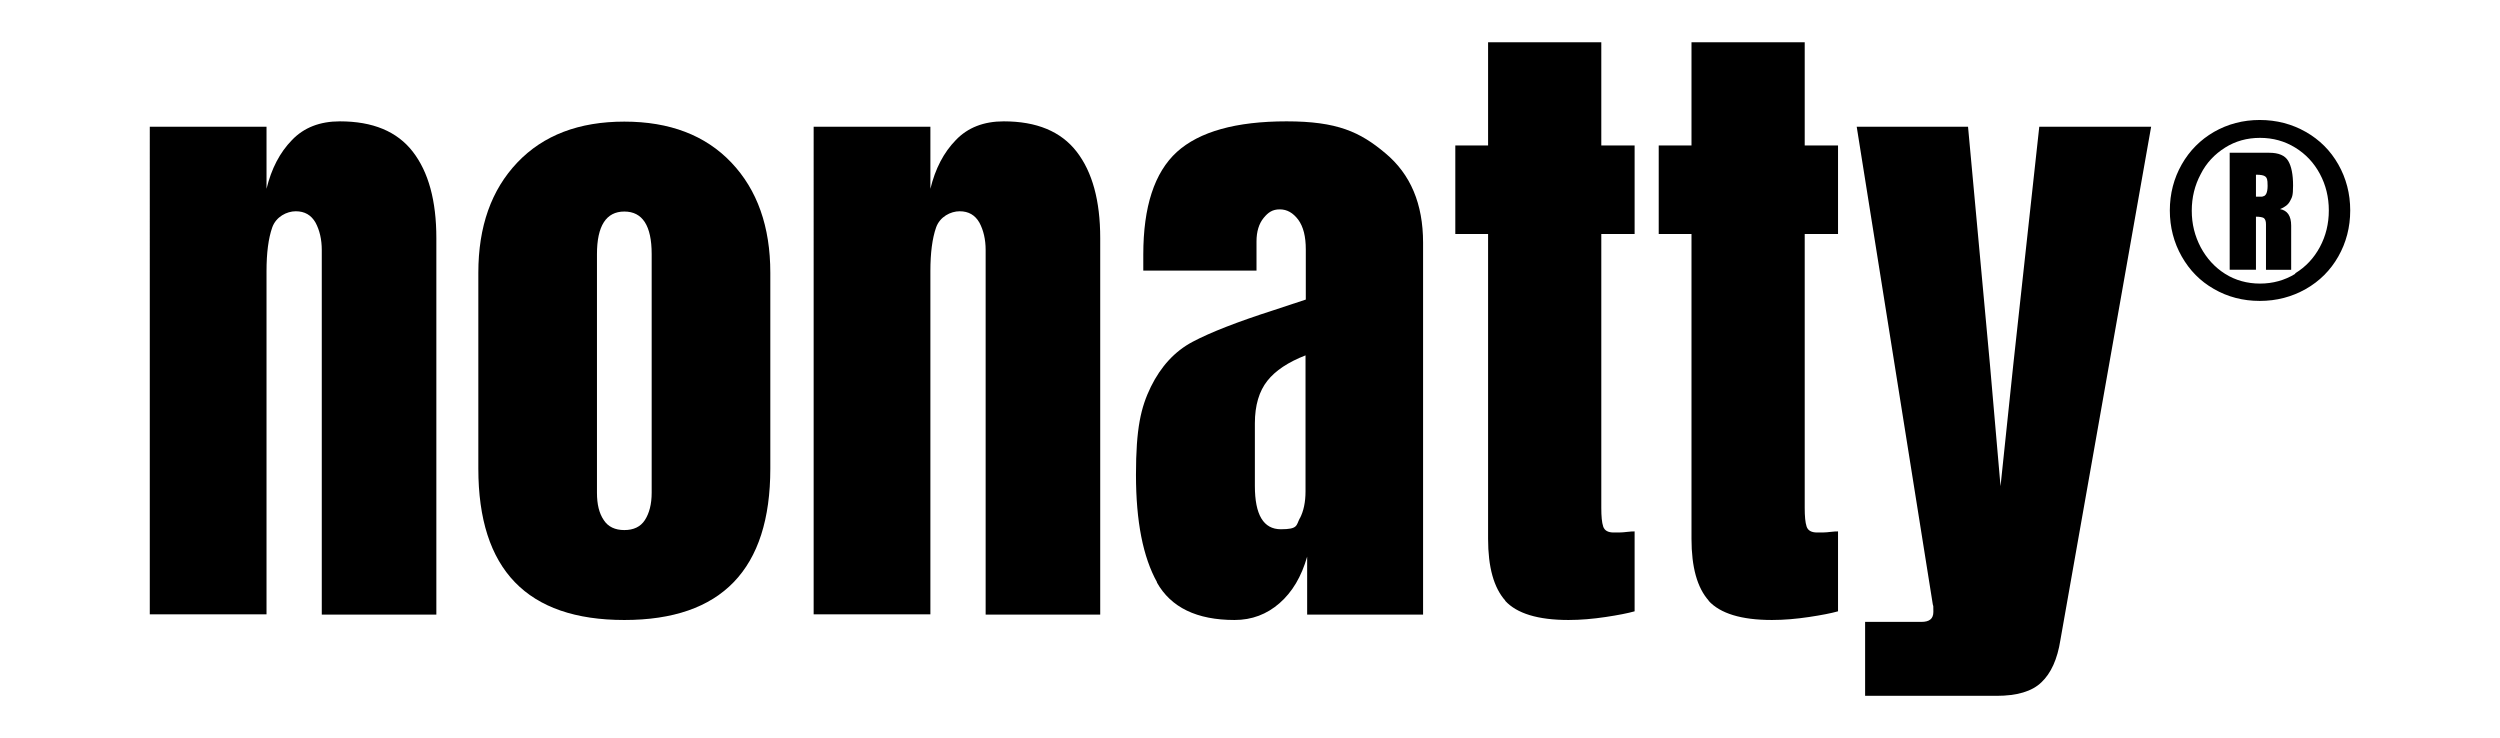
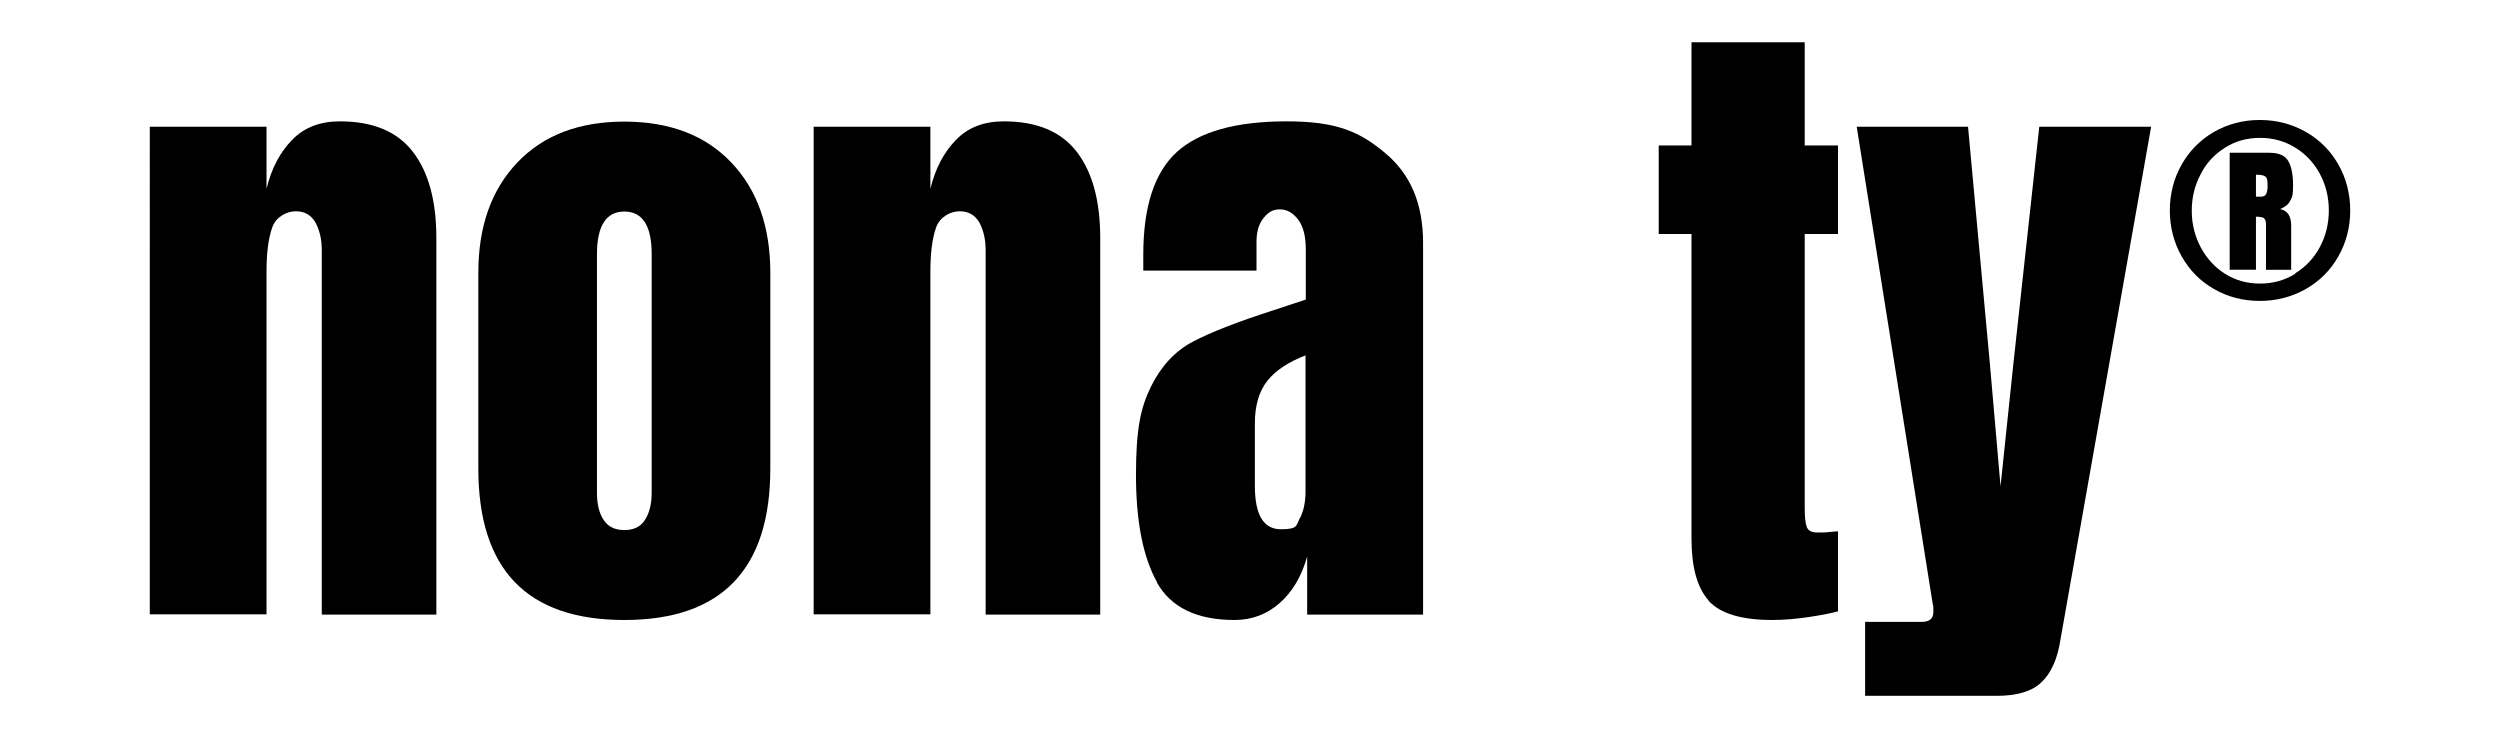
<svg xmlns="http://www.w3.org/2000/svg" viewBox="0 0 923 272.5" version="1.1" id="Layer_1">
  <path d="M55.3,46.8h43.1v22.9c1.8-7.4,4.9-13.4,9.4-18,4.4-4.6,10.3-6.9,17.7-6.9,12.1,0,21.1,3.7,26.9,11.2,5.8,7.5,8.7,18.1,8.7,31.9v139h-42.3V92.3c0-3.9-.8-7.3-2.3-10.1-1.6-2.8-4-4.2-7.3-4.2s-7.3,2-8.7,6c-1.4,4-2.1,9.4-2.1,16.1v126.7h-43.1V46.8Z" />
  <path d="M176.6,173v-72.3c0-17.1,4.8-30.6,14.4-40.7s22.8-15.1,39.5-15.1,29.9,5,39.5,15.1,14.4,23.7,14.4,40.7v72.3c0,37.2-18,55.9-53.9,55.9s-53.9-18.6-53.9-55.9ZM238.1,192c1.6-2.5,2.5-5.8,2.5-10.1v-88.1c0-10.5-3.4-15.7-10.1-15.7s-10.1,5.3-10.1,15.7v88.1c0,4.3.8,7.6,2.5,10.1,1.6,2.5,4.2,3.7,7.6,3.7s6-1.2,7.6-3.7Z" />
  <path d="M300.4,46.8h43.1v22.9c1.8-7.4,4.9-13.4,9.4-18,4.4-4.6,10.3-6.9,17.7-6.9,12.1,0,21.1,3.7,26.9,11.2,5.8,7.5,8.7,18.1,8.7,31.9v139h-42.3V92.3c0-3.9-.8-7.3-2.3-10.1-1.6-2.8-4-4.2-7.3-4.2s-7.3,2-8.7,6c-1.4,4-2.1,9.4-2.1,16.1v126.7h-43.1V46.8Z" />
  <path d="M427.2,215c-5.2-9.3-7.8-22.5-7.8-39.7s1.8-24.9,5.5-32.5c3.7-7.5,8.8-13.1,15.4-16.6,6.6-3.5,16.6-7.4,30-11.7l11.8-3.9v-18.5c0-4.8-.9-8.4-2.8-11-1.9-2.5-4.1-3.8-6.8-3.8s-4.3,1.1-6,3.2c-1.7,2.1-2.6,5-2.6,8.6v10.8h-41.8v-5.9c0-17.7,4.1-30.3,12.4-37.9,8.3-7.5,21.8-11.3,40.5-11.3s27.1,3.9,36.4,11.7c9.4,7.8,14,18.8,14,33.1v137.3h-42.8v-21.4c-2.1,7.4-5.5,13.1-10.2,17.2-4.7,4.1-10.2,6.2-16.6,6.2-13.9,0-23.5-4.6-28.7-13.9ZM479.9,191.4c1.4-2.7,2.1-6,2.1-10v-50.2c-6.4,2.5-11.1,5.6-14.1,9.4-3,3.8-4.6,9-4.6,15.7v23.1c0,10.7,3.2,16,9.6,16s5.6-1.4,7-4.1Z" />
-   <path d="M555.8,221.8c-4.3-4.8-6.4-12.4-6.4-22.9v-112.5h-12.1v-32.7h12.1V15.6h41.8v38.1h12.3v32.7h-12.3v101.1c0,3.1.2,5.4.7,6.9.5,1.5,1.8,2.2,3.9,2.2s3.2,0,4.7-.2c1.5-.2,2.5-.2,3-.2v29.5c-2.5.7-6,1.4-10.7,2.1-4.7.7-9.2,1.1-13.7,1.1-11.3,0-19.1-2.4-23.4-7.1Z" />
  <path d="M630.9,221.8c-4.3-4.8-6.4-12.4-6.4-22.9v-112.5h-12.1v-32.7h12.1V15.6h41.8v38.1h12.3v32.7h-12.3v101.1c0,3.1.2,5.4.7,6.9.5,1.5,1.8,2.2,3.9,2.2s3.2,0,4.7-.2c1.5-.2,2.5-.2,3-.2v29.5c-2.5.7-6,1.4-10.7,2.1-4.7.7-9.2,1.1-13.7,1.1-11.3,0-19.1-2.4-23.4-7.1Z" />
  <path d="M688.7,229.6h20.7c3,0,4.4-1.2,4.4-3.7s0-2-.2-2.7l-28.1-176.4h41.1l8.1,87.9,3.9,44.8,4.7-44.8,9.6-87.9h41.3l-33.5,189.5c-1.1,7.1-3.5,12.3-7,15.6-3.5,3.4-9.1,5-16.6,5h-48.5v-27.3Z" />
  <path d="M817.4,106.7c-5.1-2.9-9-6.9-11.9-12-2.9-5.1-4.4-10.8-4.4-17s1.5-11.9,4.4-17c2.9-5.1,6.9-9.1,11.9-12,5.1-2.9,10.7-4.4,16.9-4.4s11.9,1.5,17,4.4c5.1,2.9,9.1,6.9,12,12,2.9,5.1,4.4,10.8,4.4,17s-1.5,11.9-4.4,17c-2.9,5.1-6.9,9.1-12,12-5.1,2.9-10.8,4.4-17,4.4s-11.9-1.5-16.9-4.4ZM847.4,100.9c3.9-2.4,6.9-5.6,9.1-9.7,2.2-4.1,3.3-8.6,3.3-13.5s-1.1-9.4-3.3-13.5c-2.2-4.1-5.2-7.3-9.1-9.7-3.9-2.4-8.2-3.6-13-3.6s-9.1,1.2-12.9,3.6c-3.8,2.4-6.9,5.6-9,9.8-2.2,4.1-3.3,8.6-3.3,13.5s1.1,9.3,3.3,13.5c2.2,4.1,5.2,7.4,9,9.8s8.2,3.6,12.9,3.6,9.1-1.2,13-3.6ZM823.2,56.4h14.6c3.5,0,5.8,1,7,3,1.2,2,1.8,5.1,1.8,9.1s-.4,4.3-1.1,5.7c-.7,1.4-2,2.3-3.7,3,2.7.5,4.1,2.5,4.1,6.1v16.3h-9.3v-16.8c0-1.2-.3-1.9-.8-2.3-.5-.3-1.5-.5-2.9-.5v19.6h-9.7v-43.2ZM835.3,72.5c1.2,0,1.9-1.3,1.9-3.9s-.3-2.9-.8-3.4c-.6-.5-1.7-.7-3.5-.7v8.1h2.5Z" />
</svg>